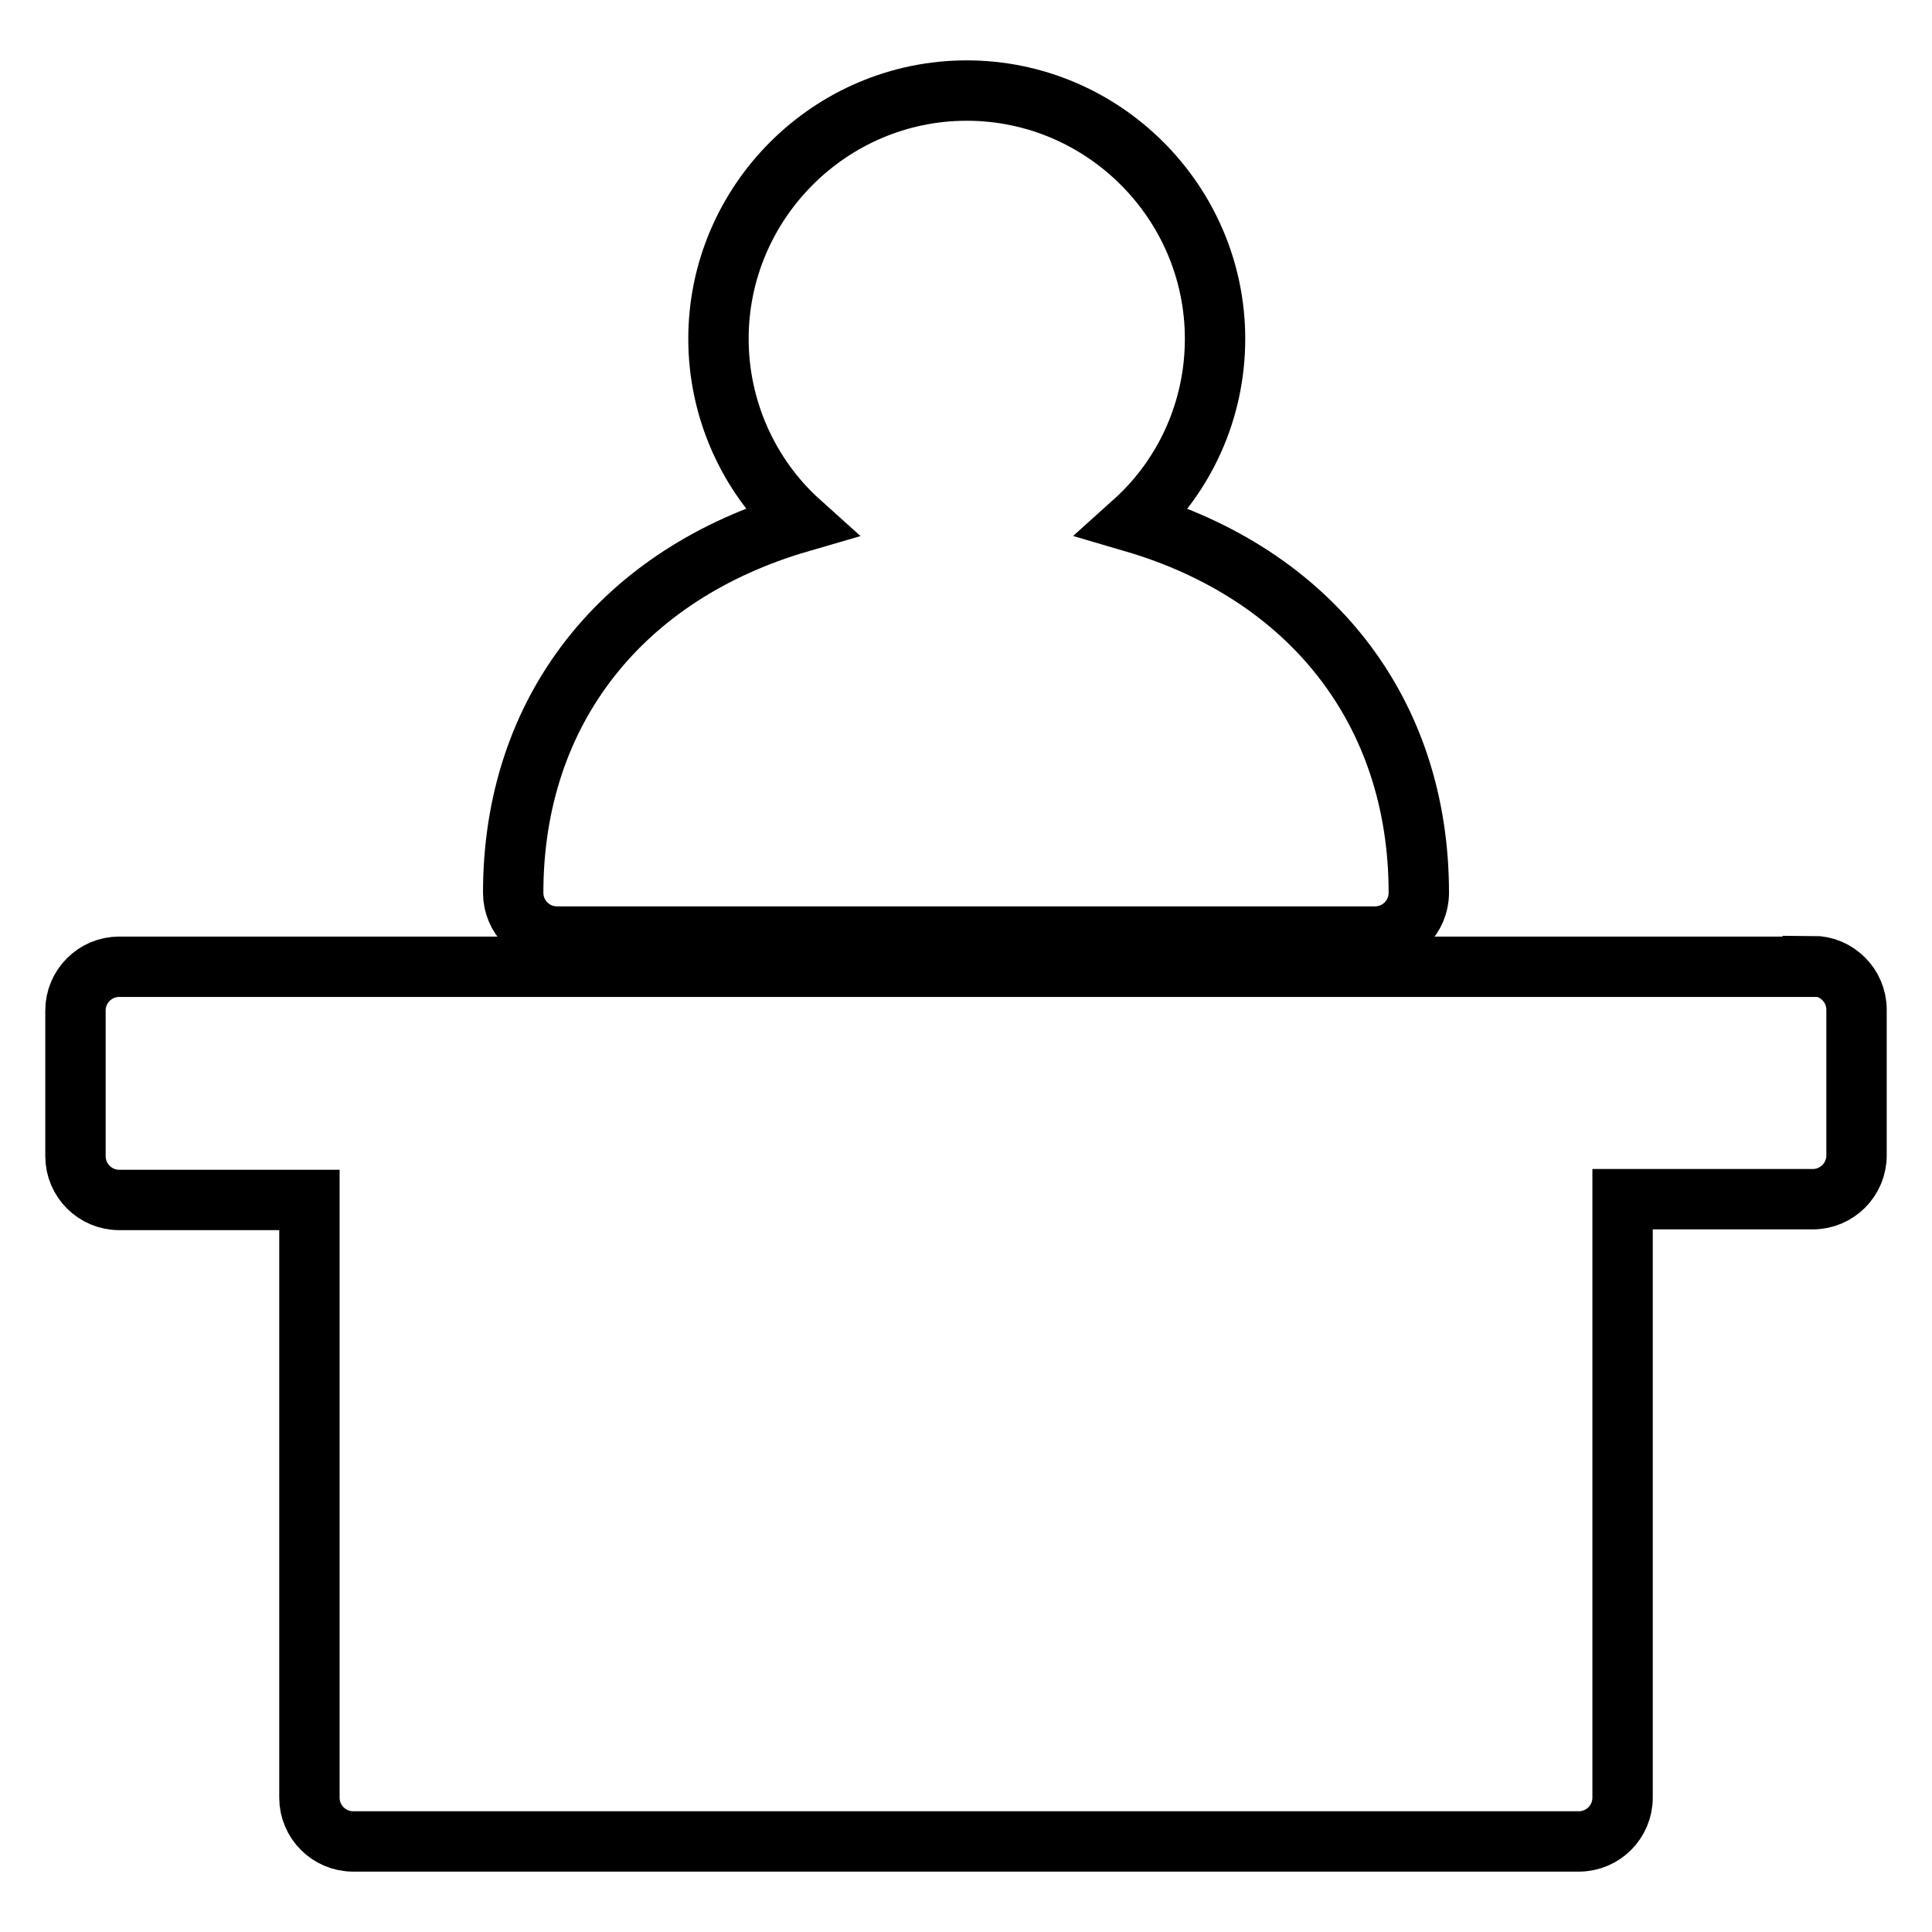
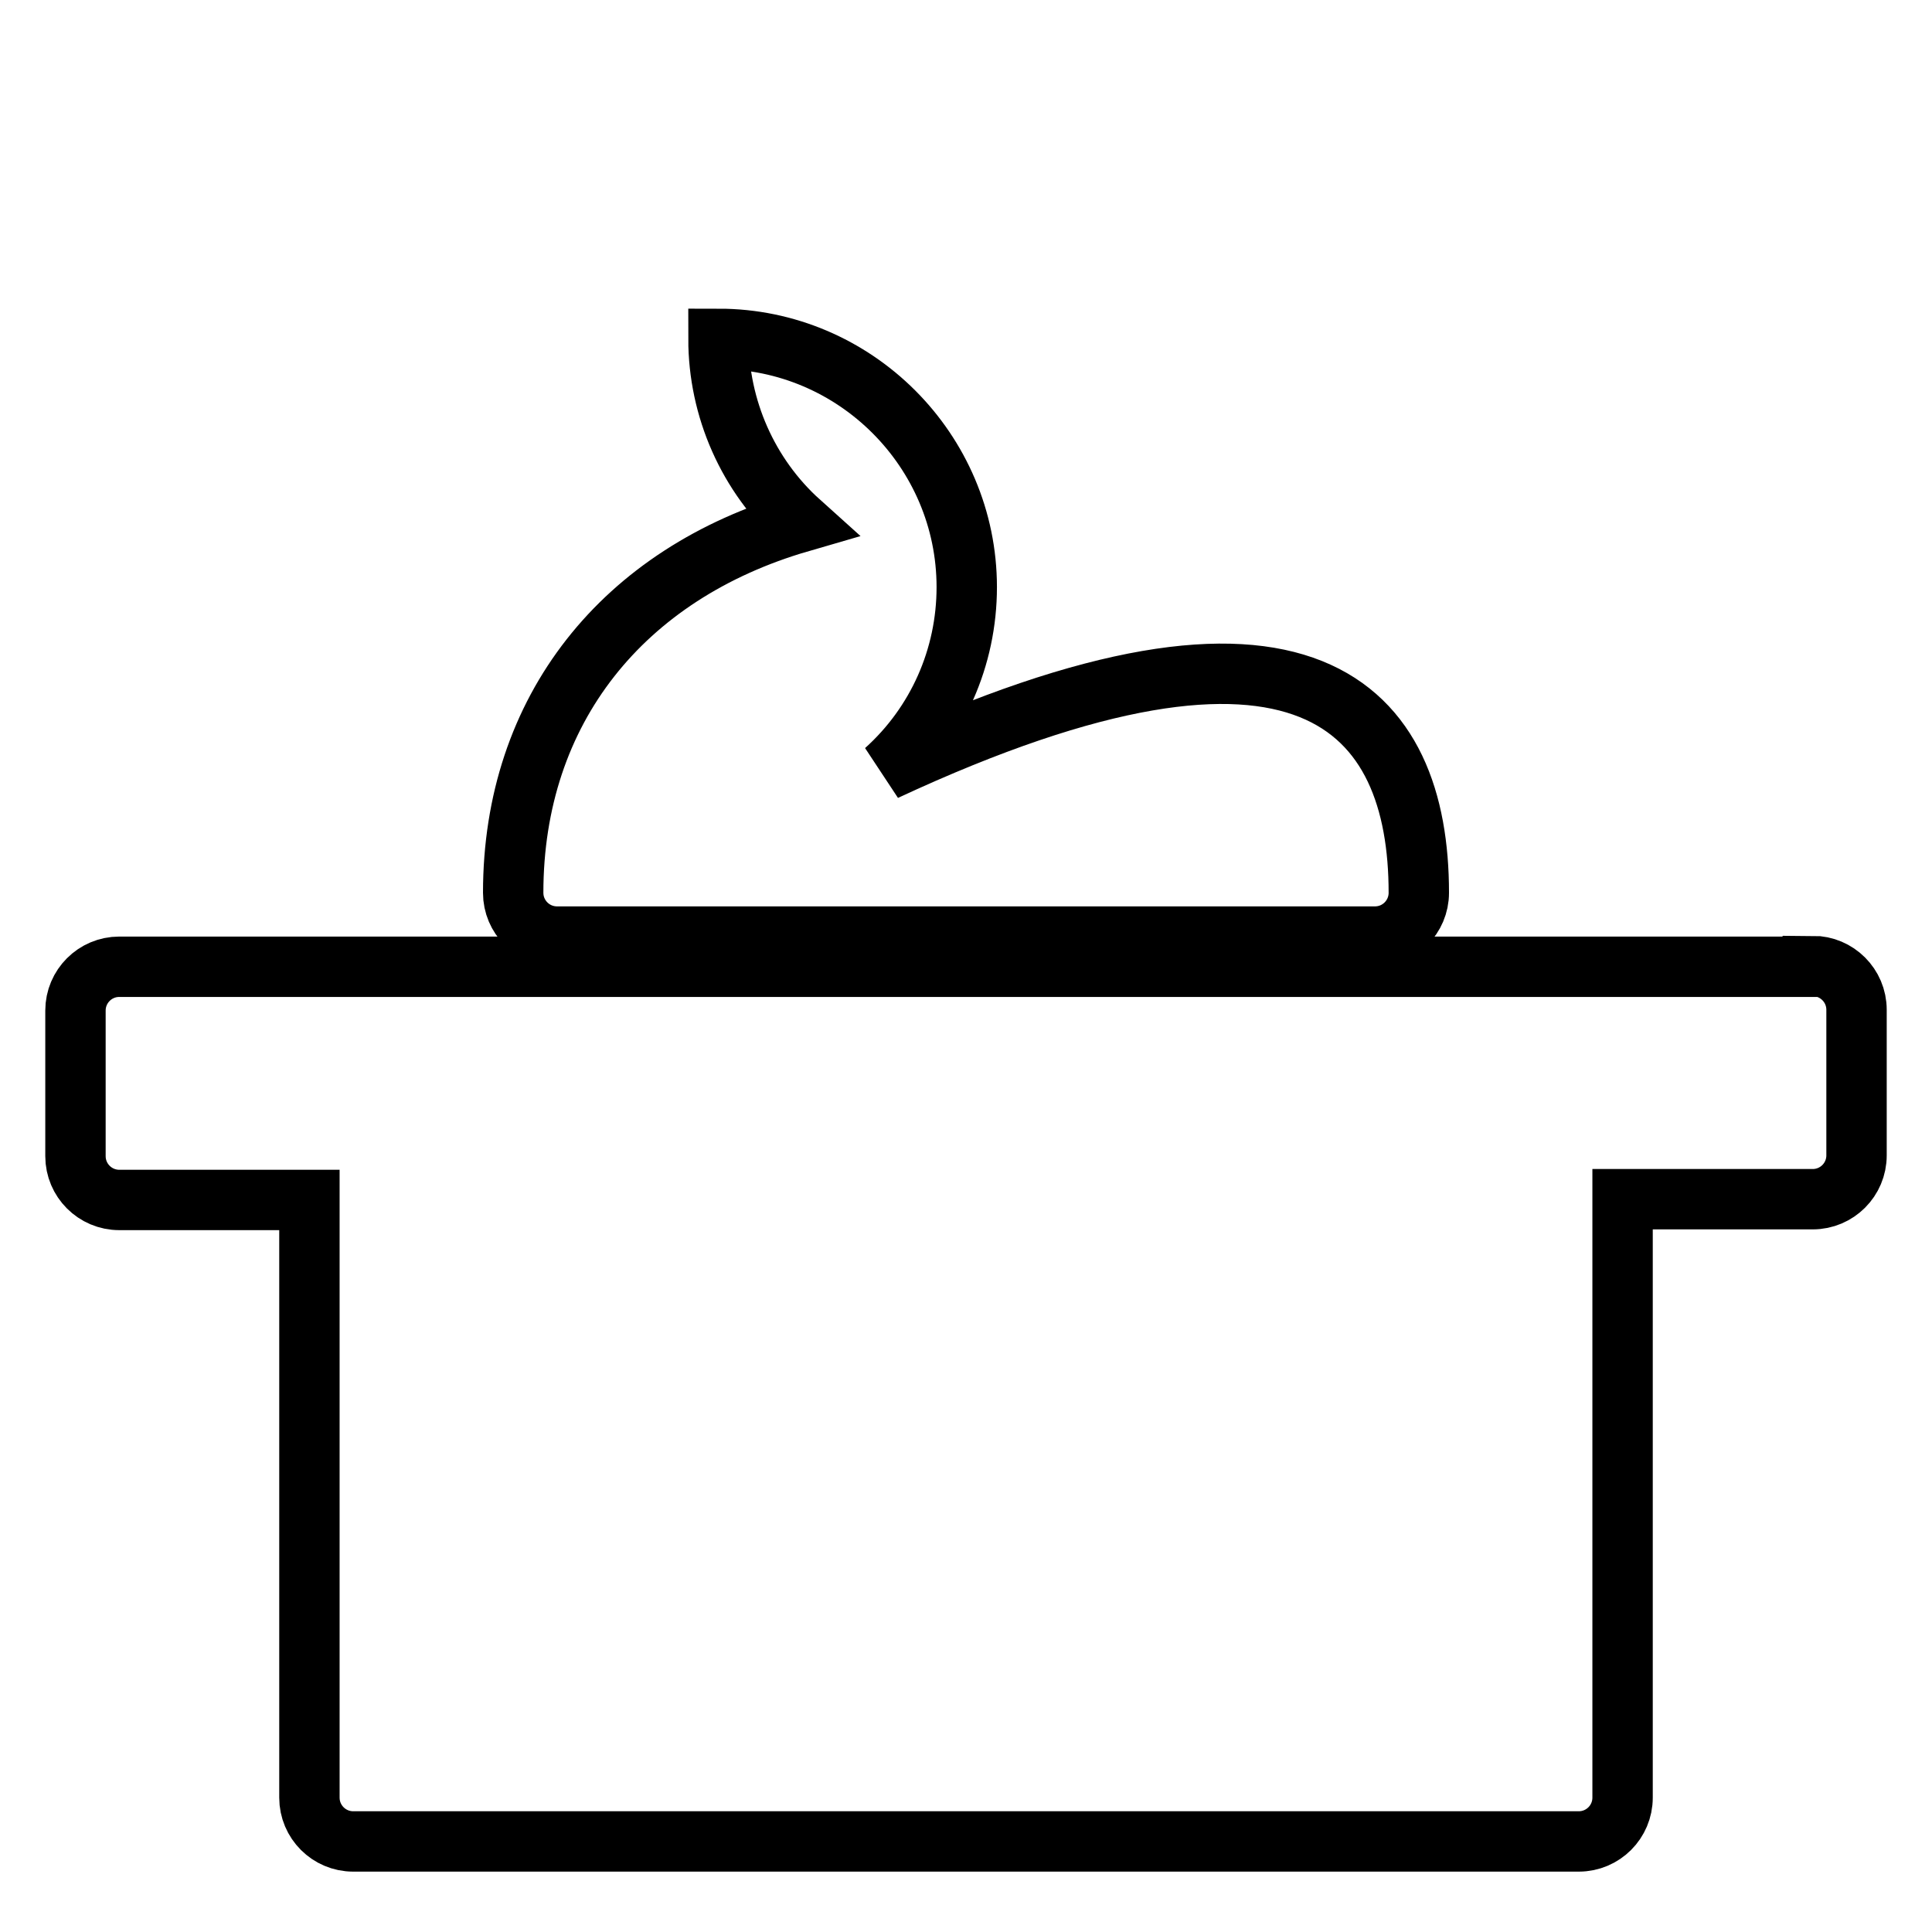
<svg xmlns="http://www.w3.org/2000/svg" version="1.1" x="0px" y="0px" viewBox="0 0 256 256" enable-background="new 0 0 256 256" xml:space="preserve">
  <g>
-     <path stroke-width="8" fill-opacity="0" stroke="#000000" d="M240.2,128c3.2,0,5.8,2.6,5.8,5.8v19.3c0,3.2-2.6,5.8-5.8,5.8H215v79.3c0,3.2-2.6,5.8-5.8,5.8l0,0H46.8 c-3.2,0-5.8-2.6-5.8-5.8l0,0V159H15.8c-3.2,0-5.8-2.6-5.8-5.8v-19.3c0-3.2,2.6-5.8,5.8-5.8H240.2z M73.8,124.1 c-3.2,0-5.8-2.6-5.8-5.8C68,94,82.6,76,106,69.2c-6.9-6.2-10.8-15.1-10.8-24.3c0-18.1,14.8-32.9,32.9-32.9 c18.1,0,32.9,14.8,32.9,32.9c0,9.3-3.9,18.1-10.8,24.3C173.4,76,188,94,188,118.3c0,3.2-2.6,5.8-5.8,5.8H73.8z" />
+     <path stroke-width="8" fill-opacity="0" stroke="#000000" d="M240.2,128c3.2,0,5.8,2.6,5.8,5.8v19.3c0,3.2-2.6,5.8-5.8,5.8H215v79.3c0,3.2-2.6,5.8-5.8,5.8l0,0H46.8 c-3.2,0-5.8-2.6-5.8-5.8l0,0V159H15.8c-3.2,0-5.8-2.6-5.8-5.8v-19.3c0-3.2,2.6-5.8,5.8-5.8H240.2z M73.8,124.1 c-3.2,0-5.8-2.6-5.8-5.8C68,94,82.6,76,106,69.2c-6.9-6.2-10.8-15.1-10.8-24.3c18.1,0,32.9,14.8,32.9,32.9c0,9.3-3.9,18.1-10.8,24.3C173.4,76,188,94,188,118.3c0,3.2-2.6,5.8-5.8,5.8H73.8z" />
  </g>
</svg>